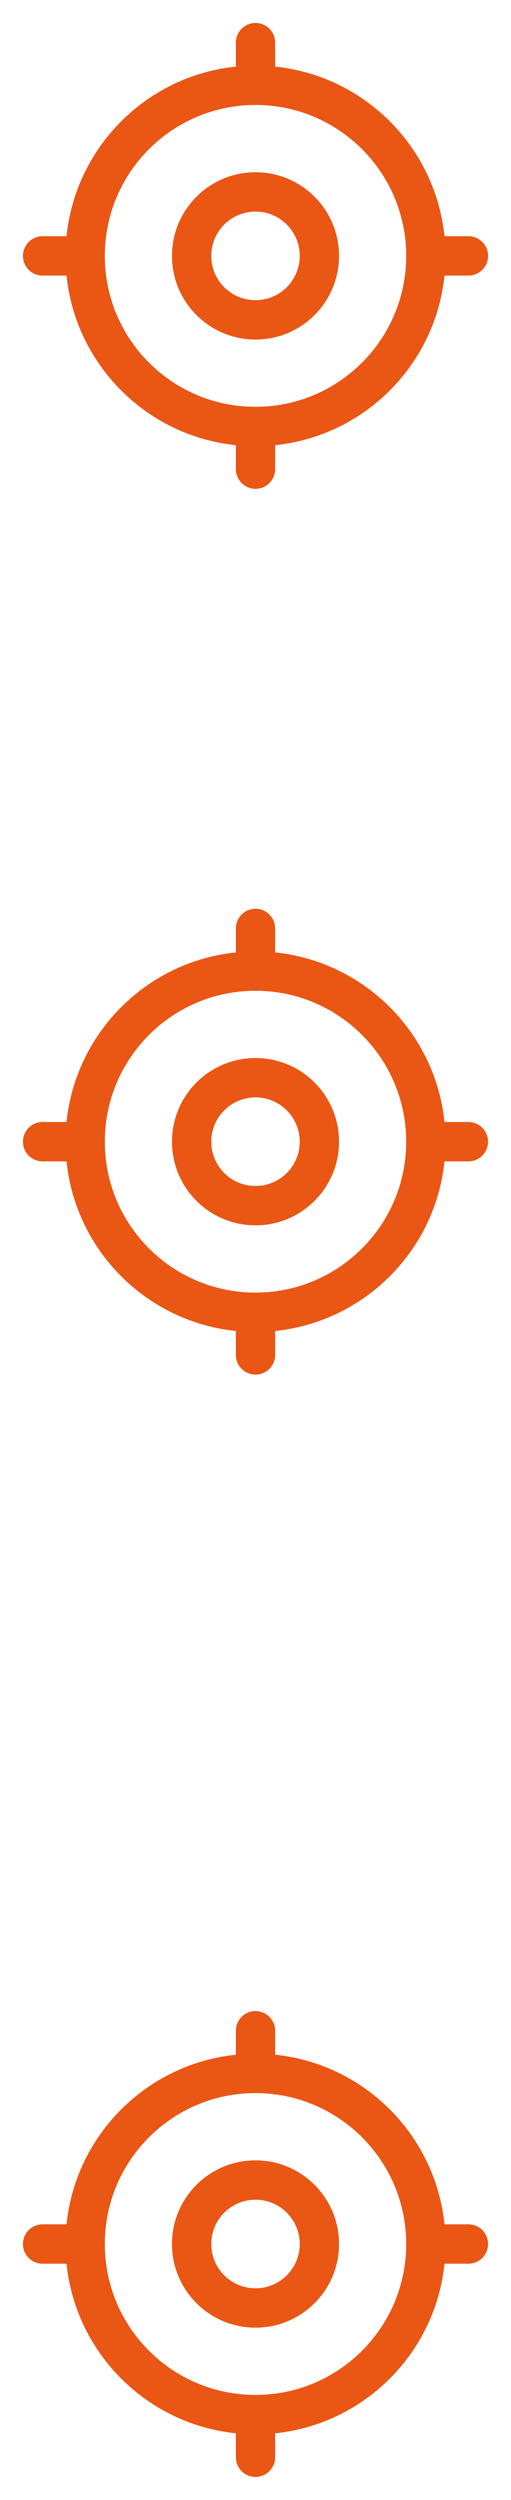
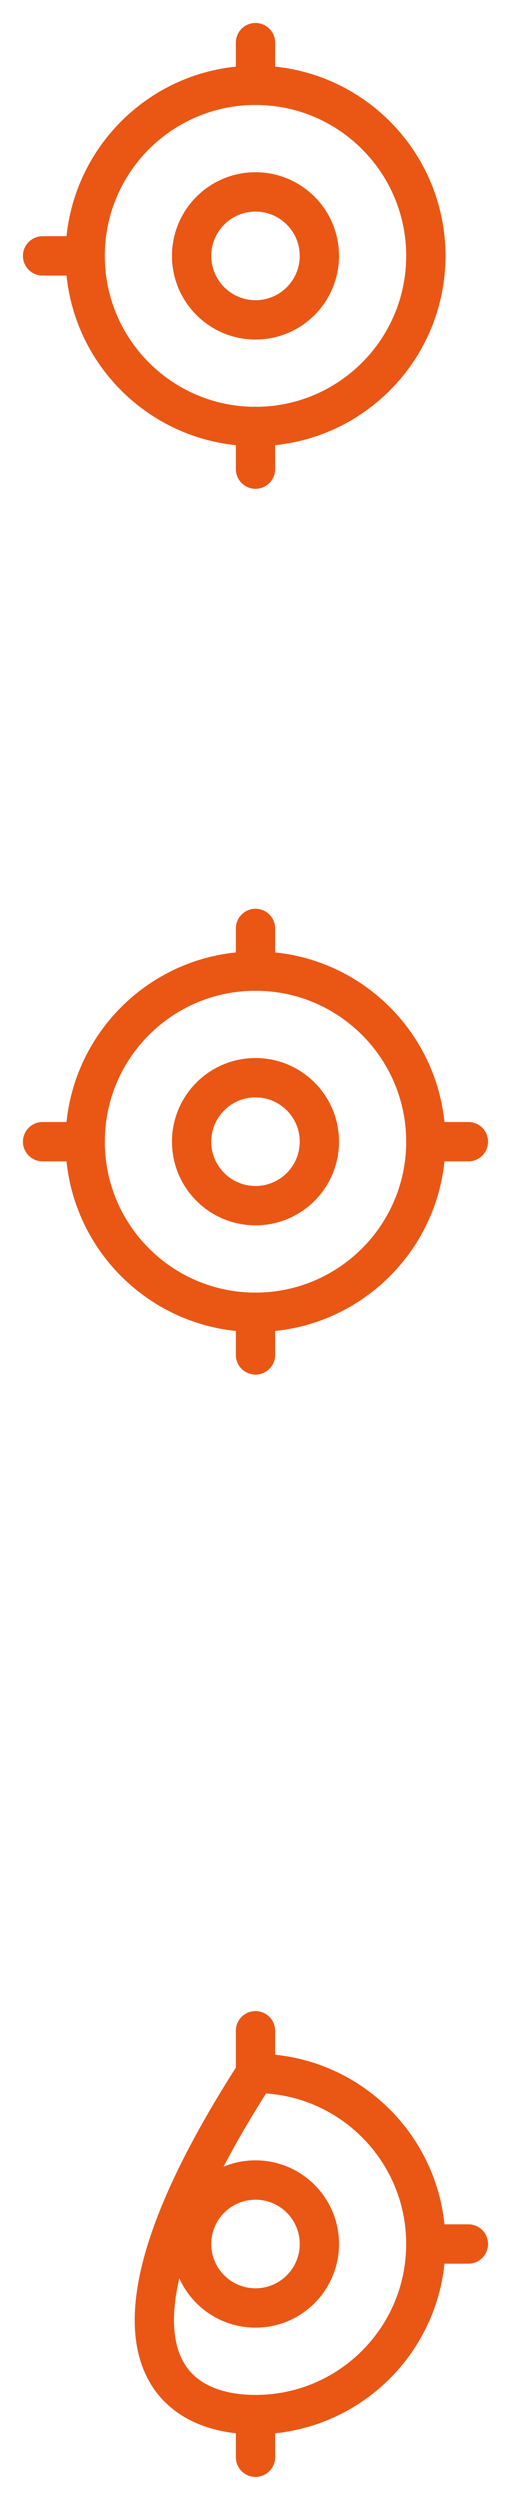
<svg xmlns="http://www.w3.org/2000/svg" width="26" height="127" viewBox="0 0 26 127" fill="none">
  <path d="M13 16.25C14.795 16.25 16.25 14.795 16.25 13C16.25 11.205 14.795 9.75 13 9.75C11.205 9.75 9.75 11.205 9.75 13C9.75 14.795 11.205 16.25 13 16.25Z" stroke="#EA5614" stroke-width="2" stroke-linecap="round" stroke-linejoin="round" />
  <path d="M13 21.667C17.786 21.667 21.667 17.787 21.667 13C21.667 8.214 17.786 4.333 13 4.333C8.214 4.333 4.333 8.214 4.333 13C4.333 17.787 8.214 21.667 13 21.667Z" stroke="#EA5614" stroke-width="2" stroke-linecap="round" stroke-linejoin="round" />
  <path d="M13 2.167V4.333" stroke="#EA5614" stroke-width="2" stroke-linecap="round" stroke-linejoin="round" />
  <path d="M13 21.667V23.833" stroke="#EA5614" stroke-width="2" stroke-linecap="round" stroke-linejoin="round" />
-   <path d="M21.667 13H23.833" stroke="#EA5614" stroke-width="2" stroke-linecap="round" stroke-linejoin="round" />
  <path d="M2.167 13H4.333" stroke="#EA5614" stroke-width="2" stroke-linecap="round" stroke-linejoin="round" />
  <path d="M13 61.25C14.795 61.25 16.25 59.795 16.25 58C16.25 56.205 14.795 54.75 13 54.75C11.205 54.75 9.75 56.205 9.75 58C9.75 59.795 11.205 61.25 13 61.25Z" stroke="#EA5614" stroke-width="2" stroke-linecap="round" stroke-linejoin="round" />
  <path d="M13 66.667C17.786 66.667 21.667 62.786 21.667 58C21.667 53.214 17.786 49.333 13 49.333C8.214 49.333 4.333 53.214 4.333 58C4.333 62.786 8.214 66.667 13 66.667Z" stroke="#EA5614" stroke-width="2" stroke-linecap="round" stroke-linejoin="round" />
  <path d="M13 47.167V49.333" stroke="#EA5614" stroke-width="2" stroke-linecap="round" stroke-linejoin="round" />
  <path d="M13 66.667V68.833" stroke="#EA5614" stroke-width="2" stroke-linecap="round" stroke-linejoin="round" />
  <path d="M21.667 58H23.833" stroke="#EA5614" stroke-width="2" stroke-linecap="round" stroke-linejoin="round" />
  <path d="M2.167 58H4.333" stroke="#EA5614" stroke-width="2" stroke-linecap="round" stroke-linejoin="round" />
  <path d="M13 117.25C14.795 117.25 16.25 115.795 16.25 114C16.25 112.205 14.795 110.75 13 110.75C11.205 110.75 9.75 112.205 9.75 114C9.75 115.795 11.205 117.25 13 117.25Z" stroke="#EA5614" stroke-width="2" stroke-linecap="round" stroke-linejoin="round" />
-   <path d="M13 122.667C17.786 122.667 21.667 118.787 21.667 114C21.667 109.214 17.786 105.333 13 105.333C8.214 105.333 4.333 109.214 4.333 114C4.333 118.787 8.214 122.667 13 122.667Z" stroke="#EA5614" stroke-width="2" stroke-linecap="round" stroke-linejoin="round" />
+   <path d="M13 122.667C17.786 122.667 21.667 118.787 21.667 114C21.667 109.214 17.786 105.333 13 105.333C4.333 118.787 8.214 122.667 13 122.667Z" stroke="#EA5614" stroke-width="2" stroke-linecap="round" stroke-linejoin="round" />
  <path d="M13 103.167V105.333" stroke="#EA5614" stroke-width="2" stroke-linecap="round" stroke-linejoin="round" />
  <path d="M13 122.667V124.833" stroke="#EA5614" stroke-width="2" stroke-linecap="round" stroke-linejoin="round" />
  <path d="M21.667 114H23.833" stroke="#EA5614" stroke-width="2" stroke-linecap="round" stroke-linejoin="round" />
-   <path d="M2.167 114H4.333" stroke="#EA5614" stroke-width="2" stroke-linecap="round" stroke-linejoin="round" />
</svg>